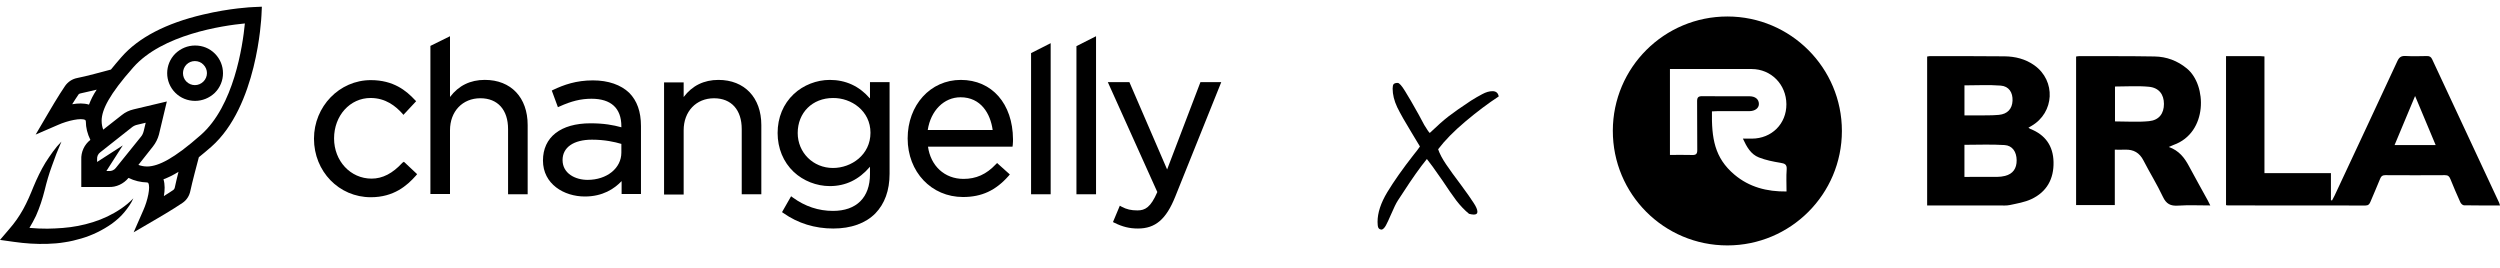
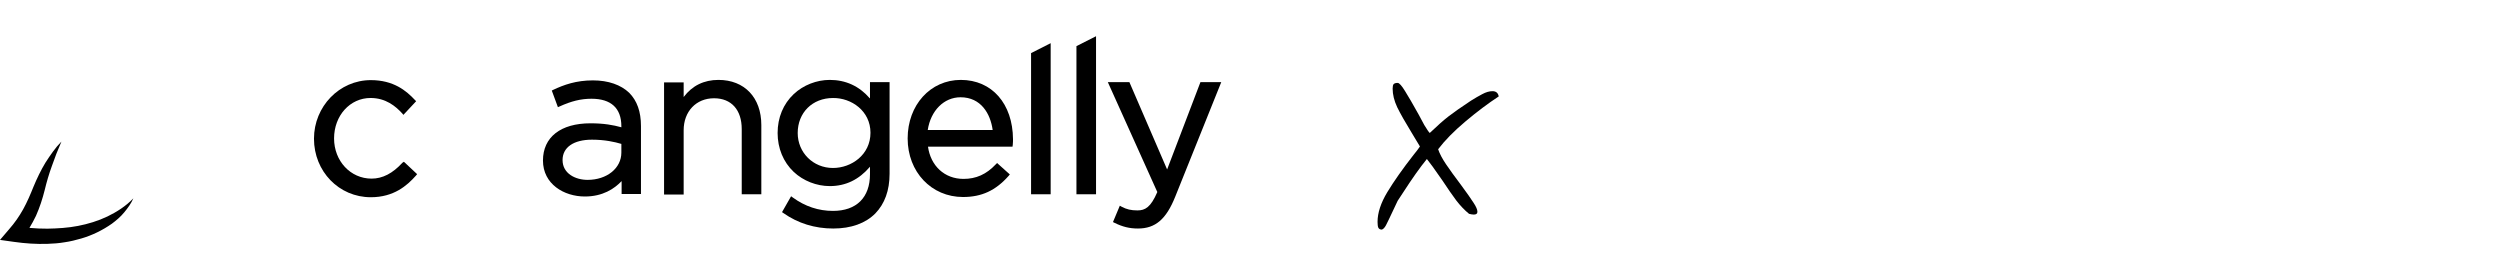
<svg xmlns="http://www.w3.org/2000/svg" width="392" height="42" viewBox="0 0 392 42" fill="none">
  <path d="M63.1 25.518C61.564 27.191 59.989 28.008 58.26 28.008C54.956 28.008 52.382 25.246 52.382 21.706C52.382 18.127 54.879 15.364 58.106 15.364C60.488 15.364 62.025 16.648 63.062 17.776L63.254 18.01L65.252 15.87L65.06 15.676C63.715 14.236 61.718 12.563 58.145 12.563C53.227 12.563 49.232 16.687 49.232 21.745C49.232 26.88 53.151 30.926 58.145 30.926C61.756 30.926 63.831 29.097 65.213 27.541L65.406 27.308L63.331 25.363L63.1 25.518Z" fill="black" />
-   <path d="M76.015 12.526C73.749 12.526 71.905 13.421 70.56 15.21V5.679L67.487 7.196V30.421H70.56V20.423C70.56 17.467 72.519 15.405 75.324 15.405C78.052 15.405 79.665 17.233 79.665 20.229V30.46H82.738V19.606C82.738 15.288 80.126 12.526 76.015 12.526Z" fill="black" />
  <path d="M92.974 12.604C90.323 12.604 88.402 13.305 86.75 14.083L86.52 14.2L87.48 16.806L87.749 16.689C89.555 15.872 91.053 15.483 92.743 15.483C95.817 15.483 97.43 16.962 97.43 19.802V19.957C96.162 19.607 94.703 19.335 92.59 19.335C87.903 19.335 85.137 21.513 85.137 25.17C85.137 28.866 88.441 30.811 91.706 30.811C94.51 30.811 96.316 29.605 97.469 28.399V30.422H100.504V19.763C100.504 17.506 99.889 15.794 98.659 14.55C97.353 13.305 95.394 12.604 92.974 12.604ZM97.43 22.564V23.925C97.43 26.376 95.164 28.204 92.129 28.204C90.246 28.204 88.21 27.232 88.21 25.092C88.21 23.108 89.939 21.902 92.82 21.902C94.818 21.902 96.393 22.252 97.43 22.564Z" fill="black" />
  <path d="M112.653 12.529C110.386 12.529 108.542 13.424 107.198 15.213V12.918H104.125V30.502H107.198V20.426C107.198 17.47 109.157 15.408 111.962 15.408C114.689 15.408 116.303 17.236 116.303 20.232V30.463H119.376V19.609C119.376 15.291 116.725 12.529 112.653 12.529Z" fill="black" />
  <path d="M136.375 15.408C134.723 13.501 132.61 12.529 130.113 12.529C128.038 12.529 125.963 13.346 124.465 14.746C122.813 16.302 121.93 18.442 121.93 20.854C121.93 23.227 122.813 25.406 124.465 26.962C125.963 28.362 128.038 29.179 130.113 29.179C132.61 29.179 134.684 28.168 136.413 26.145V27.312C136.413 30.969 134.3 33.069 130.612 33.069C128.345 33.069 126.232 32.369 124.312 30.969L124.043 30.774L122.621 33.264L122.852 33.42C125.118 35.015 127.769 35.832 130.65 35.832C133.455 35.832 135.721 35.015 137.258 33.459C138.718 31.941 139.486 29.88 139.486 27.234V12.879H136.413V15.408H136.375ZM136.49 20.815C136.49 24.277 133.493 26.339 130.612 26.339C127.5 26.339 125.08 23.927 125.08 20.854C125.08 17.664 127.385 15.369 130.612 15.369C133.493 15.33 136.49 17.392 136.49 20.815Z" fill="black" />
  <path d="M150.656 12.529C145.893 12.529 142.32 16.458 142.32 21.71C142.32 26.962 146.046 30.891 151.002 30.891C153.922 30.891 156.112 29.88 158.148 27.584L158.34 27.351L156.342 25.561L156.15 25.756C154.652 27.351 153.038 28.051 151.079 28.051C148.121 28.051 145.931 26.028 145.508 22.994H158.762L158.801 22.721C158.839 22.332 158.839 22.06 158.839 21.827C158.801 16.264 155.535 12.529 150.656 12.529ZM155.651 20.387H145.47C145.931 17.353 148.006 15.252 150.618 15.252C153.807 15.252 155.305 17.82 155.651 20.387Z" fill="black" />
  <path d="M161.671 30.462H164.744V6.771L161.671 8.327V30.462Z" fill="black" />
  <path d="M168.786 30.46H171.859V5.679L168.786 7.235V30.46Z" fill="black" />
  <path d="M188.229 12.878L183.004 26.572L177.088 12.878H173.707L181.467 30.112C180.43 32.524 179.546 32.991 178.356 32.991C177.357 32.991 176.665 32.835 175.858 32.407L175.589 32.252L174.514 34.819L174.744 34.936C176.012 35.558 177.088 35.831 178.432 35.831C181.16 35.831 182.85 34.391 184.272 30.851L191.494 12.878H188.229V12.878Z" fill="black" />
-   <path d="M39.697 1.112C39.543 1.112 36.104 1.267 31.829 2.286C26.036 3.645 21.699 5.901 19.035 8.959C18.446 9.639 17.889 10.288 17.393 10.906C16.34 11.184 13.428 11.987 12.096 12.234C11.321 12.389 10.671 12.821 10.206 13.47C9.246 14.86 7.573 17.703 7.511 17.826L5.59 21.101L9.091 19.587C10.609 18.907 12.746 18.444 13.366 18.815C13.397 18.846 13.428 18.846 13.459 19.031C13.459 20.02 13.707 20.977 14.171 21.935C13.211 22.677 12.684 23.851 12.746 25.055V29.319H17.021C18.23 29.381 19.376 28.825 20.15 27.898C21.11 28.361 22.071 28.578 23.062 28.608C23.217 28.639 23.248 28.67 23.248 28.701C23.62 29.319 23.155 31.451 22.474 32.965L20.956 36.425L24.239 34.509C24.363 34.447 27.213 32.779 28.607 31.821C29.258 31.389 29.692 30.709 29.846 29.937C30.125 28.608 30.9 25.704 31.178 24.654C31.798 24.16 32.449 23.603 33.13 23.016C40.317 16.683 40.968 2.966 40.999 2.379L41.061 1.05L39.697 1.112ZM13.954 16.405C13.149 16.158 12.22 16.189 11.321 16.343C11.662 15.787 12.003 15.262 12.282 14.86C12.344 14.737 12.467 14.675 12.622 14.644C13.242 14.52 14.202 14.273 15.163 14.057C14.605 14.891 14.233 15.664 13.954 16.405ZM18.168 26.322C17.92 26.662 17.486 26.847 17.083 26.817H16.681L19.252 22.8L15.225 25.395V24.963C15.194 24.53 15.38 24.129 15.72 23.881L20.646 19.989C20.894 19.773 21.234 19.618 21.544 19.556L22.845 19.247L22.535 20.545C22.443 20.885 22.319 21.194 22.102 21.441L18.168 26.322ZM27.399 29.443C27.368 29.566 27.306 29.69 27.182 29.782C26.779 30.06 26.253 30.4 25.695 30.74C25.85 29.844 25.881 28.917 25.633 28.114C26.377 27.836 27.151 27.465 27.988 26.94C27.771 27.867 27.523 28.794 27.399 29.443ZM31.488 21.163C27.213 24.932 24.859 26.044 23.155 26.106C23.124 26.106 23.124 26.106 23.093 26.106C22.567 26.106 22.133 26.013 21.699 25.859L23.991 22.955C24.425 22.399 24.735 21.781 24.921 21.101L26.16 15.911L20.956 17.146C20.274 17.301 19.623 17.61 19.097 18.042L16.185 20.329C16.03 19.896 15.937 19.464 15.937 18.938C15.937 18.907 15.937 18.907 15.937 18.877C15.968 17.208 17.114 14.829 20.894 10.566C25.448 5.406 34.865 4.016 38.396 3.676C38.056 7.229 36.662 16.621 31.488 21.163Z" fill="black" />
  <path d="M12.236 35.423C10.657 35.732 9.046 35.825 7.435 35.856C6.505 35.856 5.576 35.825 4.616 35.732C4.988 35.114 5.328 34.496 5.638 33.847C6.227 32.519 6.66 31.191 7.001 29.831C7.311 28.534 7.683 27.267 8.147 26C8.581 24.734 9.077 23.467 9.634 22.2C9.139 22.695 8.705 23.22 8.302 23.776C7.899 24.332 7.497 24.919 7.125 25.506C6.413 26.68 5.793 27.977 5.266 29.244C4.771 30.48 4.244 31.716 3.624 32.828C3.005 33.94 2.292 34.96 1.425 35.948L0 37.617L2.199 37.926C3.934 38.173 5.7 38.296 7.466 38.235C8.364 38.204 9.232 38.142 10.13 37.987C10.997 37.864 11.896 37.648 12.732 37.4C14.436 36.906 16.078 36.103 17.534 35.083C18.246 34.558 18.928 33.971 19.485 33.291C20.043 32.612 20.57 31.901 20.91 31.098C19.733 32.334 18.308 33.23 16.852 33.94C15.365 34.651 13.816 35.114 12.236 35.423Z" fill="black" />
-   <path d="M30.59 15.818C31.705 15.818 32.821 15.386 33.688 14.552C35.392 12.852 35.392 10.103 33.688 8.403C32.852 7.569 31.767 7.137 30.59 7.137C29.413 7.137 28.329 7.6 27.492 8.403C25.788 10.103 25.788 12.852 27.492 14.552C28.329 15.386 29.444 15.818 30.59 15.818ZM29.227 10.133C29.599 9.763 30.063 9.577 30.559 9.577C31.055 9.577 31.55 9.763 31.891 10.133C32.635 10.875 32.635 12.049 31.891 12.79C31.148 13.532 29.971 13.532 29.227 12.79C28.515 12.08 28.515 10.875 29.227 10.133Z" fill="black" />
-   <path d="M216.676 36C216.401 36 216.213 35.895 216.113 35.686C216.038 35.503 216 35.202 216 34.783C216 33.37 216.513 31.813 217.54 30.113C218.591 28.386 219.955 26.449 221.632 24.304C222.083 23.754 222.421 23.309 222.646 22.969L221.37 20.85C220.343 19.175 219.58 17.828 219.079 16.807C218.603 15.787 218.366 14.819 218.366 13.903C218.366 13.563 218.416 13.327 218.516 13.196C218.641 13.065 218.854 13 219.154 13C219.404 13 219.792 13.432 220.318 14.295C220.844 15.133 221.557 16.362 222.458 17.985C222.634 18.325 222.922 18.861 223.322 19.594C223.748 20.3 224.036 20.719 224.186 20.85C225.362 19.725 226.339 18.861 227.115 18.259C227.891 17.658 229.067 16.833 230.644 15.787C231.27 15.394 231.858 15.054 232.409 14.766C232.985 14.452 233.523 14.295 234.024 14.295C234.574 14.295 234.9 14.57 235 15.12C233.323 16.218 231.583 17.527 229.781 19.044C227.978 20.562 226.551 22.014 225.5 23.401C225.725 24.081 226.138 24.866 226.739 25.756C227.34 26.646 228.116 27.718 229.067 28.974C229.993 30.23 230.657 31.172 231.057 31.8C231.458 32.402 231.658 32.873 231.658 33.213C231.658 33.501 231.47 33.645 231.095 33.645C230.895 33.645 230.644 33.606 230.344 33.527C229.643 32.952 228.98 32.258 228.354 31.447C227.728 30.61 227.002 29.563 226.176 28.307C224.924 26.502 224.111 25.377 223.735 24.932C222.684 26.214 221.432 27.98 219.98 30.23L219.154 31.486C218.904 31.879 218.553 32.598 218.103 33.645C217.777 34.404 217.514 34.966 217.314 35.333C217.114 35.699 216.901 35.922 216.676 36Z" fill="black" />
+   <path d="M216.676 36C216.401 36 216.213 35.895 216.113 35.686C216.038 35.503 216 35.202 216 34.783C216 33.37 216.513 31.813 217.54 30.113C218.591 28.386 219.955 26.449 221.632 24.304C222.083 23.754 222.421 23.309 222.646 22.969L221.37 20.85C220.343 19.175 219.58 17.828 219.079 16.807C218.603 15.787 218.366 14.819 218.366 13.903C218.366 13.563 218.416 13.327 218.516 13.196C218.641 13.065 218.854 13 219.154 13C219.404 13 219.792 13.432 220.318 14.295C220.844 15.133 221.557 16.362 222.458 17.985C222.634 18.325 222.922 18.861 223.322 19.594C223.748 20.3 224.036 20.719 224.186 20.85C225.362 19.725 226.339 18.861 227.115 18.259C227.891 17.658 229.067 16.833 230.644 15.787C231.27 15.394 231.858 15.054 232.409 14.766C232.985 14.452 233.523 14.295 234.024 14.295C234.574 14.295 234.9 14.57 235 15.12C233.323 16.218 231.583 17.527 229.781 19.044C227.978 20.562 226.551 22.014 225.5 23.401C225.725 24.081 226.138 24.866 226.739 25.756C227.34 26.646 228.116 27.718 229.067 28.974C229.993 30.23 230.657 31.172 231.057 31.8C231.458 32.402 231.658 32.873 231.658 33.213C231.658 33.501 231.47 33.645 231.095 33.645C230.895 33.645 230.644 33.606 230.344 33.527C229.643 32.952 228.98 32.258 228.354 31.447C227.728 30.61 227.002 29.563 226.176 28.307C224.924 26.502 224.111 25.377 223.735 24.932C222.684 26.214 221.432 27.98 219.98 30.23L219.154 31.486C217.777 34.404 217.514 34.966 217.314 35.333C217.114 35.699 216.901 35.922 216.676 36Z" fill="black" />
  <g clip-path="url(#clip0_526_646)">
-     <path d="M288.809 20.541C288.803 30.446 280.769 38.475 270.858 38.481C260.913 38.488 252.872 30.435 252.891 20.487C252.909 10.582 260.95 2.577 270.873 2.586C280.775 2.596 288.816 10.642 288.809 20.541ZM261.847 10.823V24.293C263.048 24.293 264.188 24.268 265.327 24.302C265.922 24.321 266.14 24.146 266.131 23.515C266.1 20.972 266.134 18.428 266.106 15.885C266.1 15.267 266.305 15.077 266.91 15.083C269.373 15.107 271.839 15.089 274.302 15.095C275.234 15.095 275.792 15.561 275.795 16.305C275.795 16.958 275.184 17.424 274.298 17.427C272.612 17.433 270.925 17.427 269.241 17.43C268.969 17.43 268.698 17.452 268.433 17.464C268.371 21.635 268.808 24.735 271.975 27.397C274.288 29.34 277.045 30.062 280.128 30.024C280.128 28.811 280.065 27.697 280.15 26.593C280.212 25.771 279.851 25.637 279.152 25.524C278.014 25.34 276.861 25.106 275.795 24.687C274.529 24.19 273.893 23.047 273.285 21.737H274.688C277.799 21.731 280.123 19.419 280.106 16.338C280.091 13.242 277.712 10.826 274.66 10.823C270.691 10.817 266.722 10.823 262.753 10.823H261.845H261.847ZM349.041 8.799H354.365C354.568 8.799 354.767 8.826 355.066 8.846V27.149H365.489V31.386C365.545 31.402 365.604 31.417 365.661 31.433C365.798 31.176 365.945 30.927 366.066 30.664C369.352 23.64 372.644 16.622 375.905 9.586C376.189 8.971 376.513 8.745 377.184 8.78C378.296 8.84 379.416 8.811 380.532 8.789C380.943 8.78 381.177 8.898 381.364 9.298C384.844 16.776 388.339 24.243 391.83 31.714C391.893 31.848 391.93 31.995 392.002 32.214C390.075 32.214 388.211 32.229 386.346 32.192C386.15 32.189 385.872 31.923 385.779 31.711C385.231 30.508 384.713 29.29 384.217 28.064C384.051 27.655 383.852 27.462 383.372 27.465C380.258 27.486 377.143 27.483 374.029 27.465C373.604 27.465 373.38 27.589 373.217 28C372.728 29.228 372.183 30.433 371.677 31.655C371.525 32.027 371.347 32.224 370.892 32.224C363.702 32.205 356.513 32.212 349.324 32.209C349.249 32.209 349.171 32.187 349.041 32.168V8.799ZM378.686 15.051C377.561 17.738 376.532 20.207 375.469 22.744H381.91C380.838 20.188 379.805 17.723 378.686 15.051ZM318.054 20.027C318.222 20.134 318.281 20.184 318.347 20.209C320.703 21.134 321.938 22.874 321.994 25.393C322.057 28.052 320.934 30.098 318.5 31.23C317.461 31.711 316.28 31.905 315.148 32.149C314.599 32.267 314.01 32.212 313.44 32.215C309.704 32.218 305.969 32.215 302.176 32.215V8.867C302.323 8.845 302.469 8.801 302.616 8.801C306.51 8.804 310.4 8.791 314.295 8.832C315.982 8.85 317.587 9.244 318.99 10.244C322.391 12.662 322.145 17.665 318.526 19.749C318.395 19.825 318.263 19.906 318.052 20.031L318.055 20.027H318.054ZM308.02 27.739C309.769 27.739 311.472 27.748 313.174 27.733C313.586 27.73 314.004 27.679 314.403 27.579C315.622 27.267 316.227 26.42 316.211 25.116C316.196 23.817 315.559 22.826 314.322 22.745C312.245 22.611 310.15 22.707 308.024 22.707V27.738H308.02V27.739ZM308.027 13.382V18.097C308.718 18.097 309.361 18.106 310.004 18.097C311.142 18.078 312.289 18.118 313.421 18.012C314.783 17.884 315.513 17.062 315.566 15.787C315.619 14.501 315.001 13.525 313.714 13.422C311.843 13.274 309.954 13.385 308.028 13.385V13.382H308.027ZM340.07 23.043C341.695 23.625 342.531 24.747 343.223 26.037C344.189 27.843 345.192 29.63 346.178 31.427C346.3 31.648 346.406 31.877 346.574 32.214C344.822 32.214 343.166 32.132 341.523 32.242C340.339 32.32 339.668 31.979 339.141 30.858C338.227 28.911 337.081 27.08 336.098 25.165C335.478 23.952 334.542 23.418 333.214 23.468C332.7 23.486 332.185 23.471 331.602 23.471V32.151H325.532V8.863C325.704 8.842 325.85 8.801 326 8.804C329.944 8.813 333.89 8.785 337.834 8.854C339.718 8.885 341.419 9.517 342.91 10.745C346.056 13.335 346.208 20.803 340.821 22.721C340.634 22.787 340.453 22.881 340.069 23.045V23.042L340.07 23.043ZM331.631 19.037C333.461 19.037 335.232 19.171 336.972 18.997C338.556 18.84 339.31 17.784 339.306 16.291C339.303 14.805 338.527 13.755 336.943 13.604C335.203 13.438 333.435 13.567 331.631 13.567V19.038V19.037Z" fill="black" />
-   </g>
+     </g>
  <defs>
    <clipPath id="clip0_526_646">
      <rect width="139.111" height="35.895" fill="white" transform="translate(252.889 2.586)" />
    </clipPath>
  </defs>
</svg>